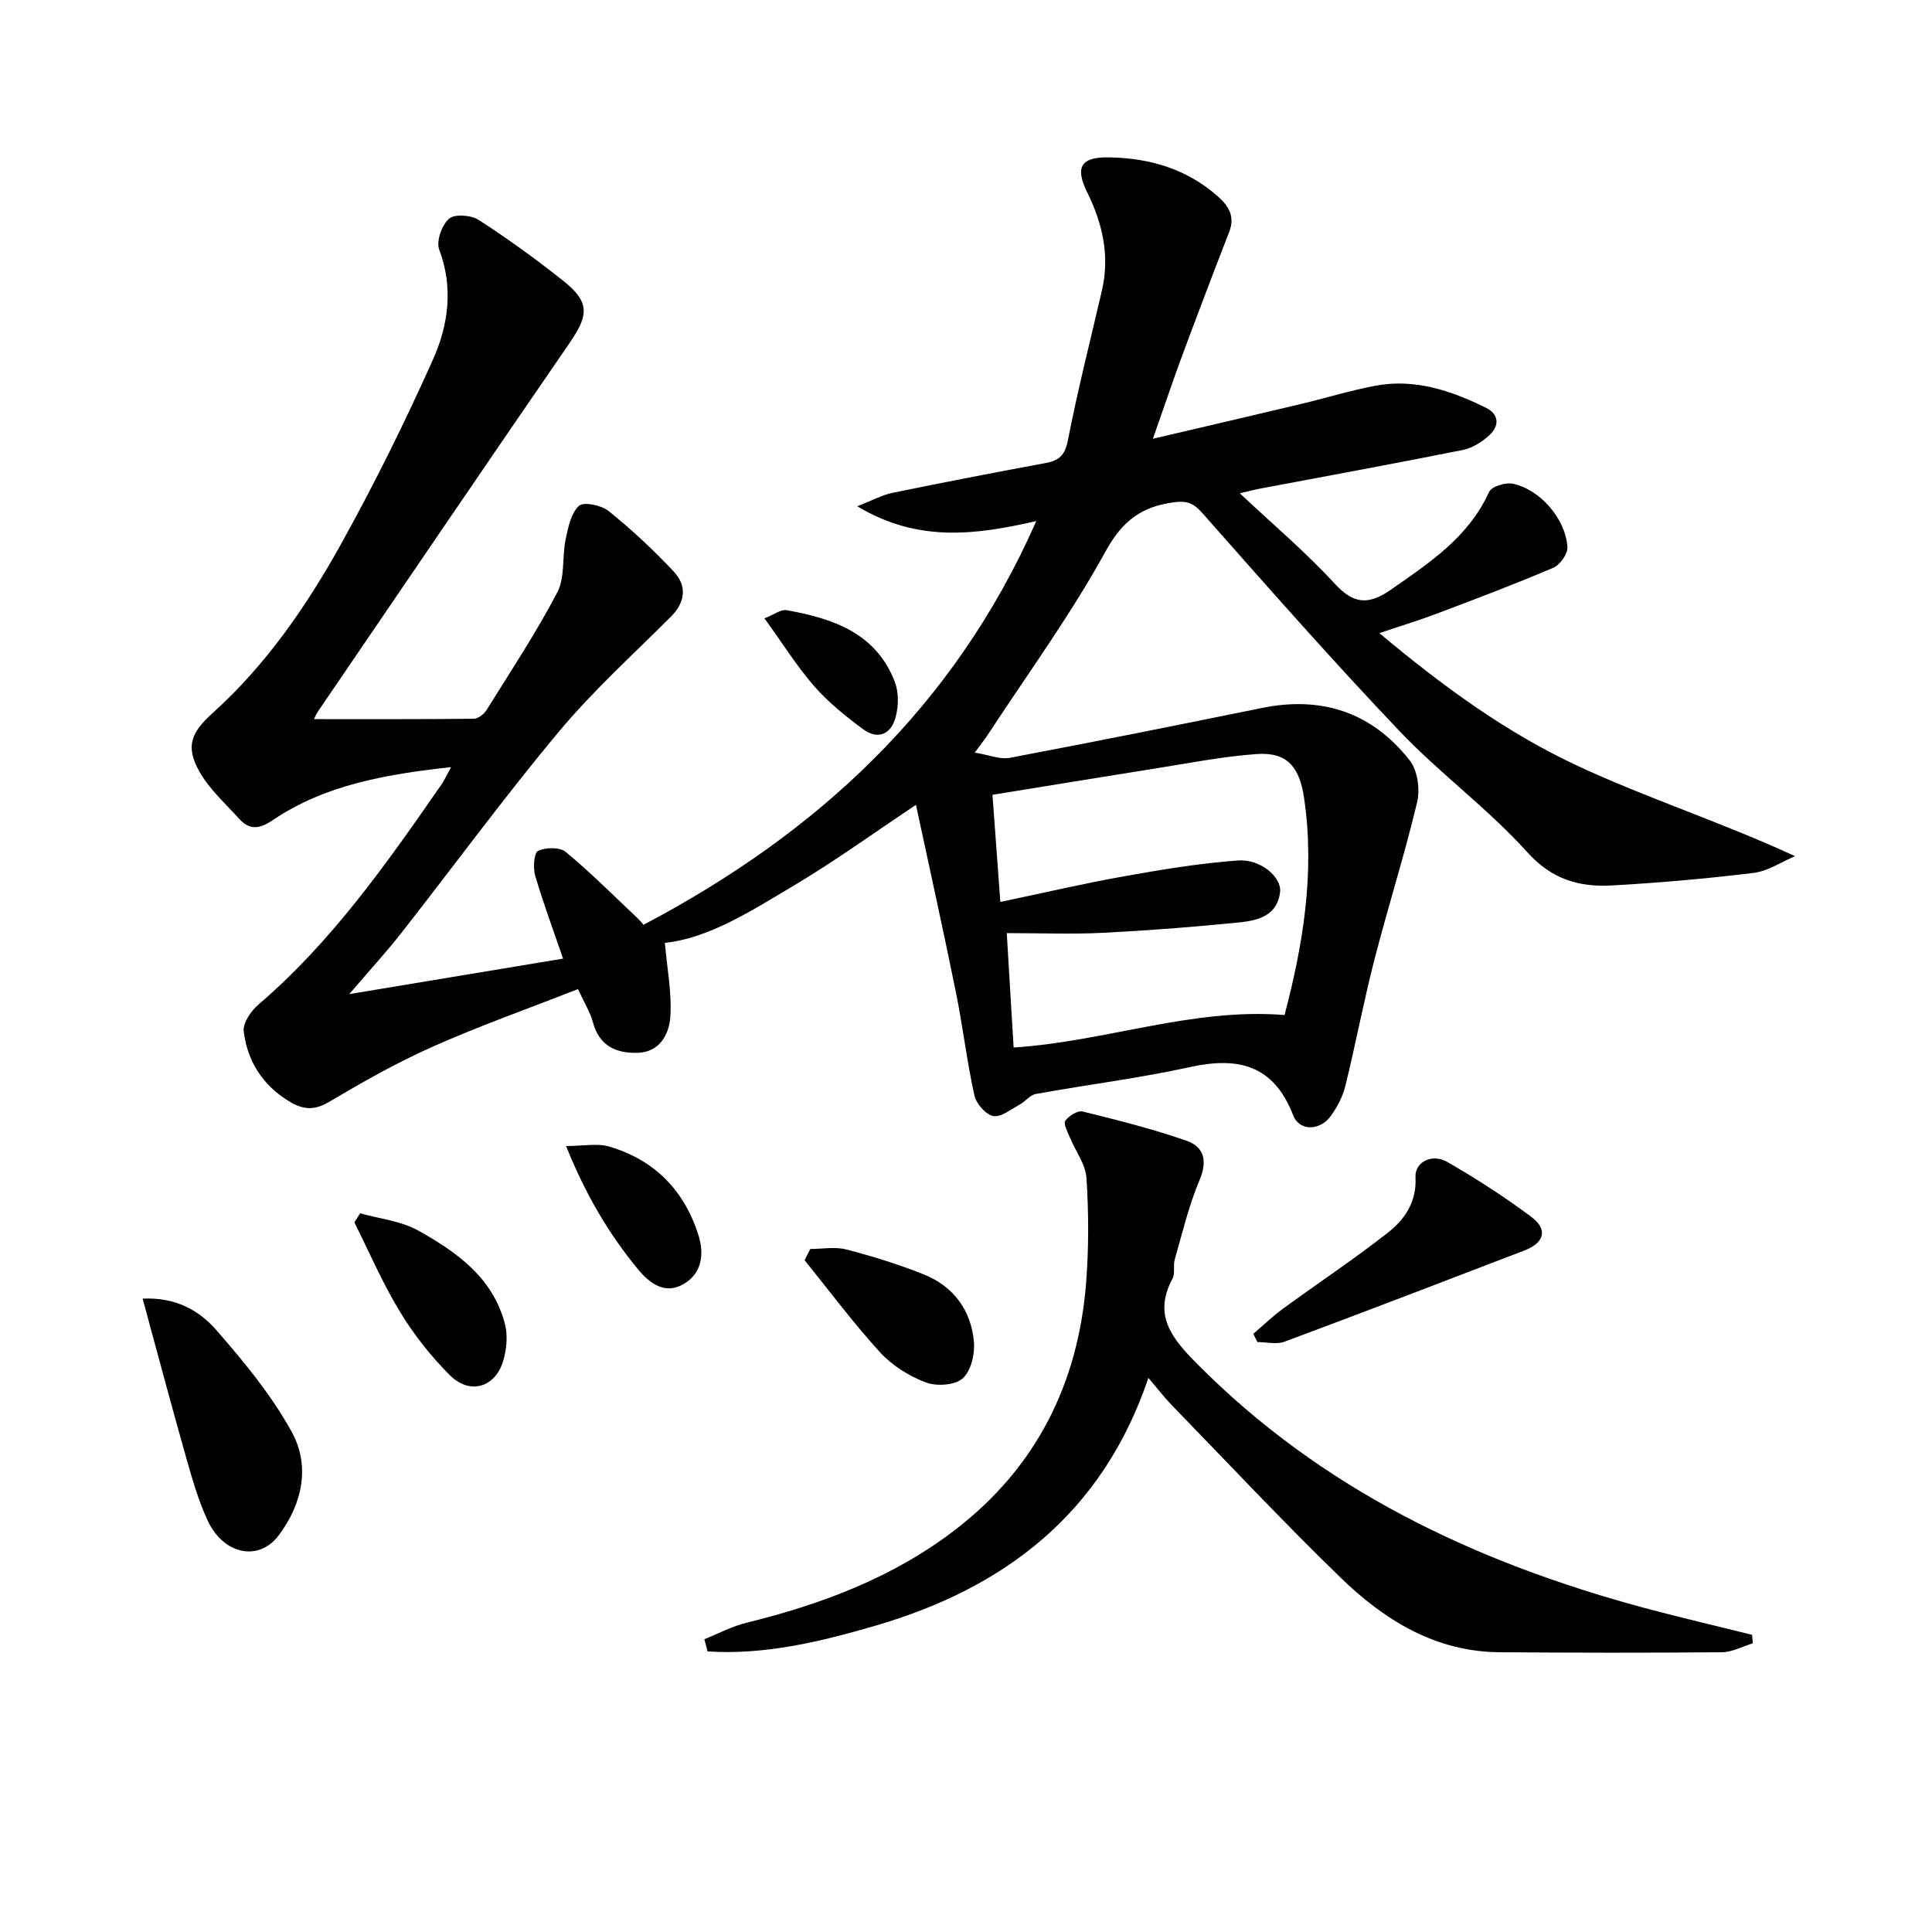
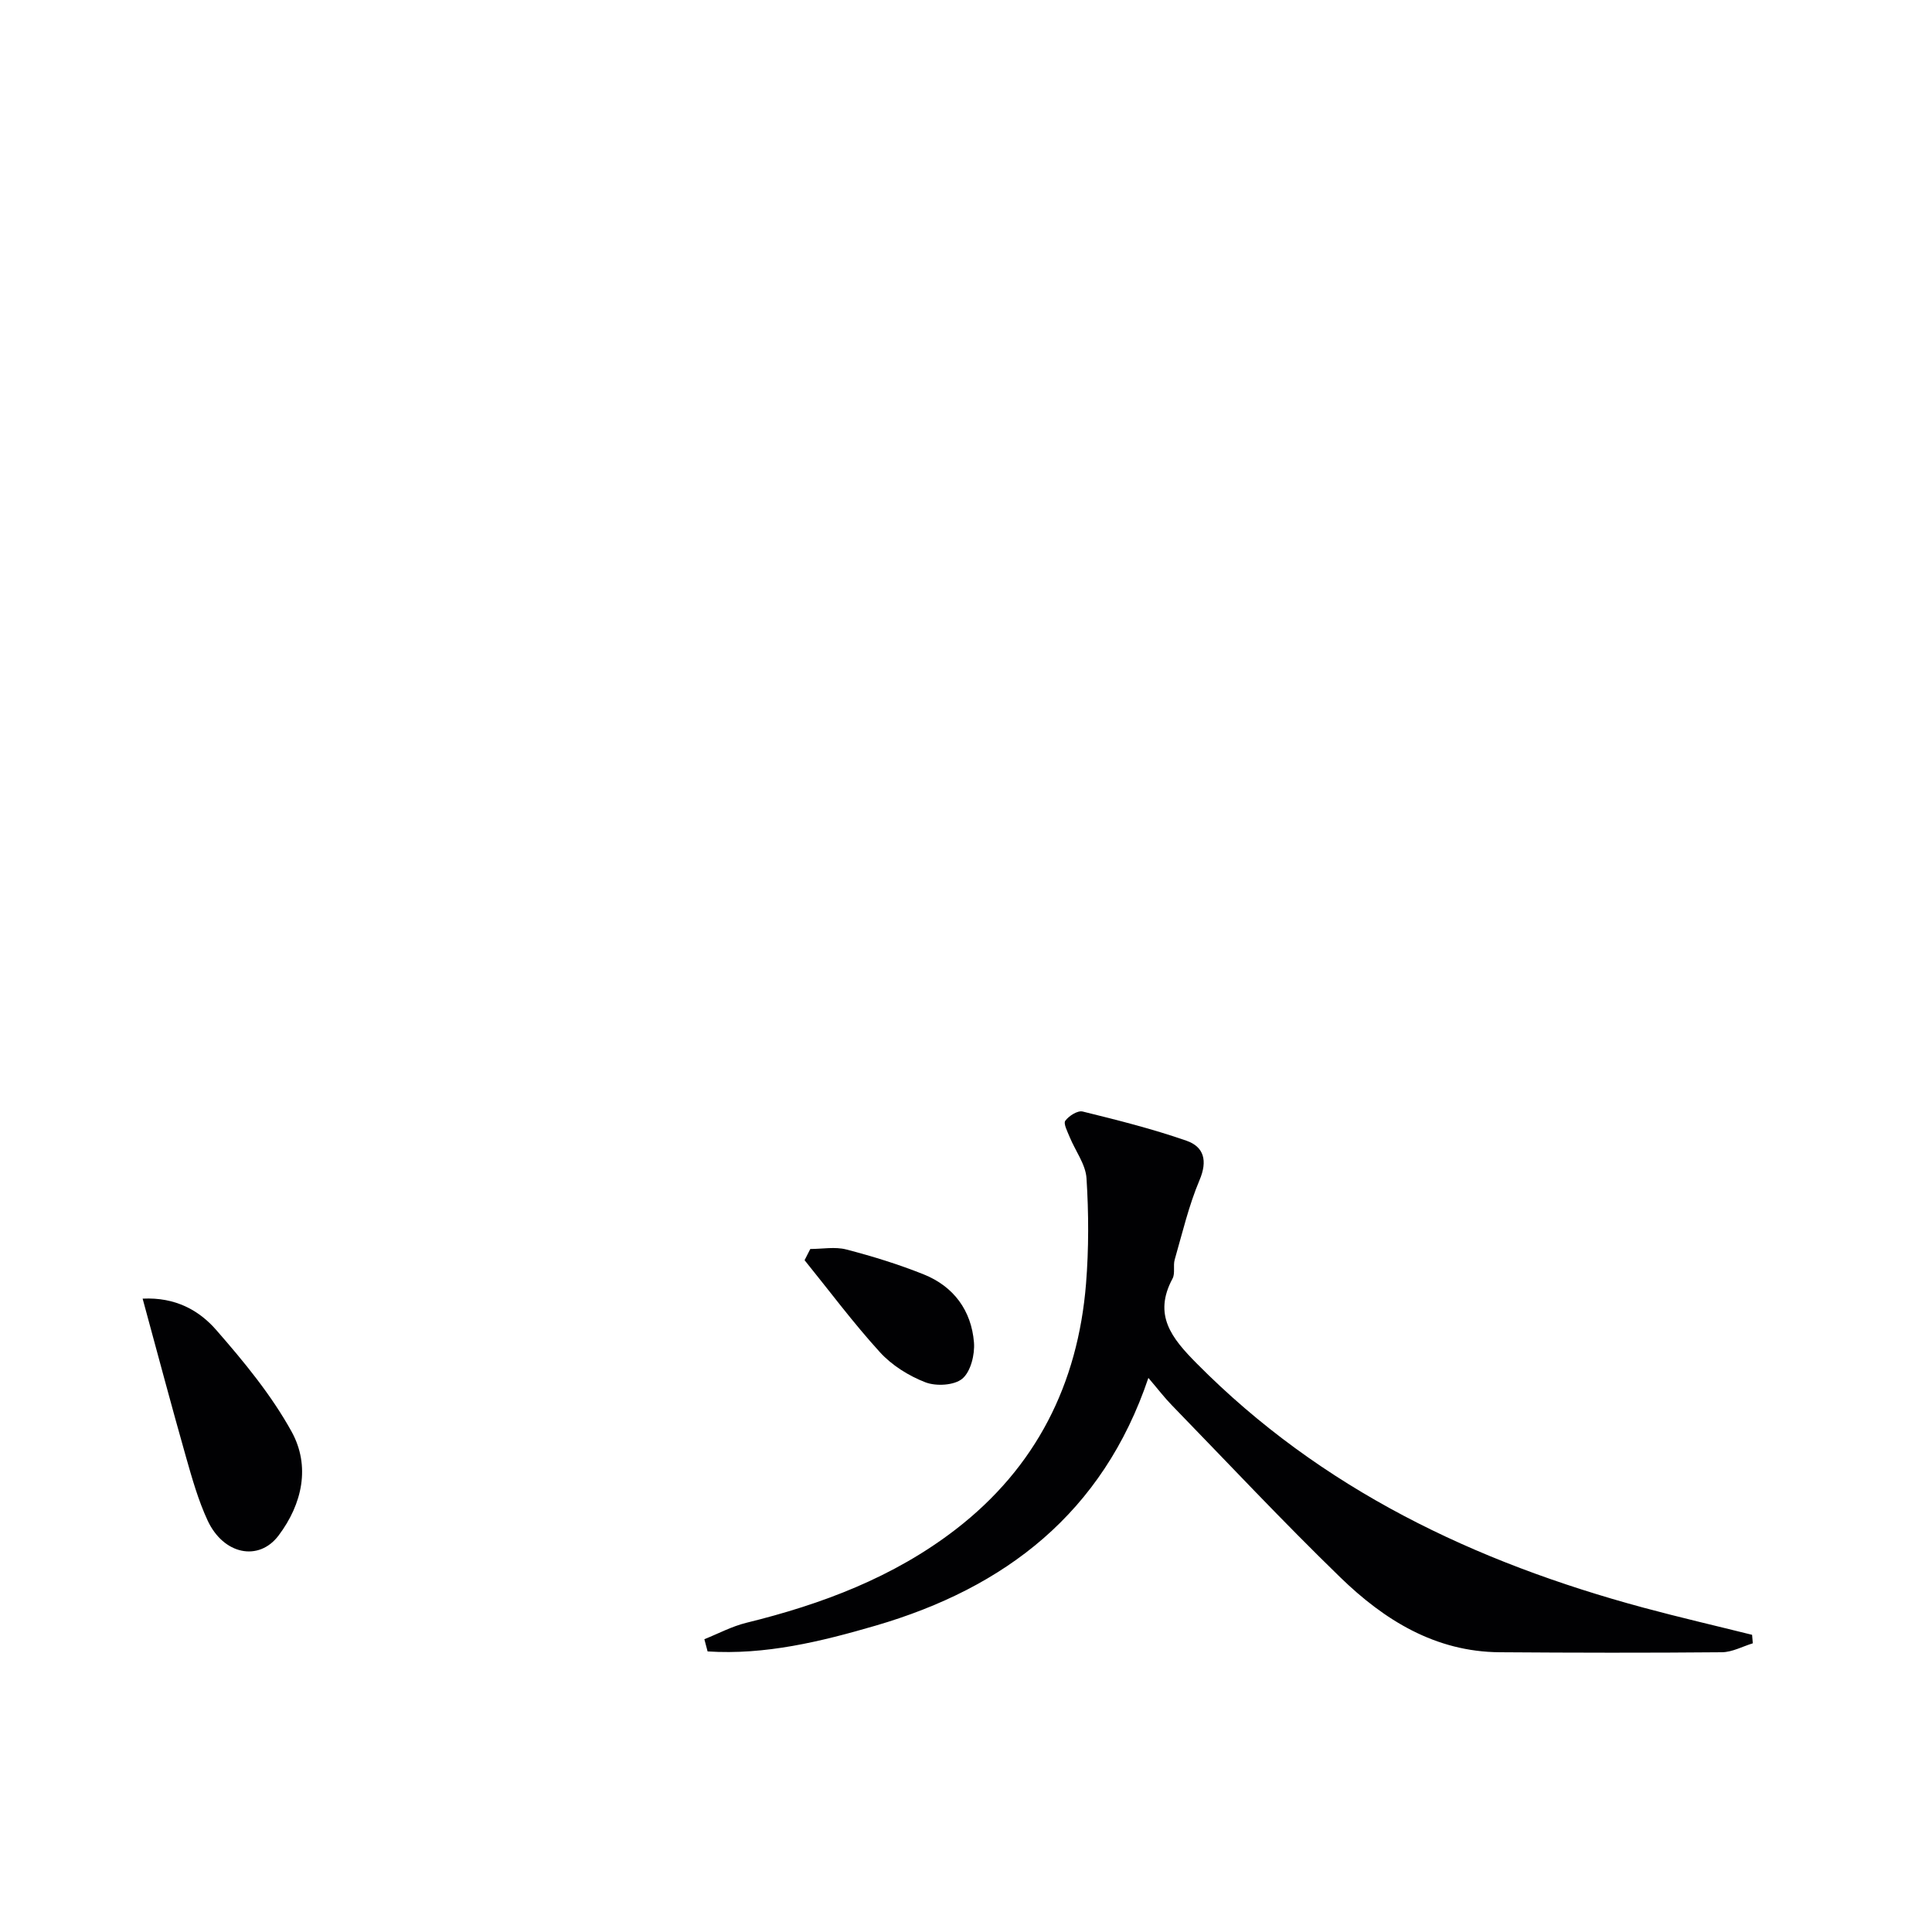
<svg xmlns="http://www.w3.org/2000/svg" enable-background="new 0 0 400 400" viewBox="0 0 400 400">
  <g fill="#010103">
-     <path d="m238.7 90.84c10.96-2.57 20.79-4.85 30.61-7.19 5.17-1.23 10.26-2.81 15.47-3.79 8.17-1.53 15.69 1.02 22.89 4.57 2.72 1.34 2.79 3.76.7 5.67-1.52 1.39-3.52 2.66-5.49 3.06-13.98 2.8-28.02 5.36-42.03 8.01-1.12.21-2.22.51-4.16.96 6.92 6.51 13.73 12.25 19.7 18.76 4.03 4.4 7.16 4.28 11.68 1.13 7.96-5.55 15.99-10.83 20.23-20.17.51-1.12 3.36-2.01 4.86-1.71 5.67 1.15 10.97 7.23 11.36 13.12.09 1.4-1.53 3.69-2.91 4.28-7.93 3.39-16.01 6.44-24.08 9.49-3.69 1.4-7.49 2.54-11.95 4.05 13.1 10.98 26.31 20.62 41.04 27.48 14.4 6.71 29.64 11.6 45.03 18.7-2.85 1.2-5.6 3.1-8.55 3.46-9.72 1.19-19.5 2.05-29.28 2.6-6.76.38-12.46-1.16-17.62-6.89-8.1-9-18.08-16.27-26.44-25.06-13.99-14.7-27.4-29.95-40.84-45.16-1.81-2.05-3.18-2.56-5.77-2.23-6.68.86-10.72 3.74-14.23 10.14-7.25 13.21-16.22 25.48-24.49 38.13-.53.81-1.15 1.57-2.62 3.57 2.98.48 5.24 1.46 7.25 1.08 17.44-3.3 34.85-6.79 52.25-10.33 12.44-2.53 22.82.97 30.58 10.9 1.62 2.07 2.14 5.98 1.51 8.64-2.62 10.95-6.04 21.7-8.85 32.61-2.23 8.66-3.88 17.47-6.02 26.15-.54 2.2-1.69 4.38-3.04 6.23-2.2 3.02-6.46 3.14-7.74-.16-4.05-10.47-11.37-12.21-21.4-10.01-10.52 2.31-21.26 3.64-31.87 5.56-1.25.23-2.25 1.61-3.47 2.27-1.77.95-3.82 2.63-5.4 2.3-1.57-.33-3.5-2.58-3.88-4.29-1.56-7.11-2.41-14.38-3.86-21.52-2.6-12.84-5.45-25.63-8.23-38.61-8.57 5.7-16.87 11.72-25.65 16.93-8.65 5.14-17.26 10.68-26.34 11.64.45 5.19 1.46 10.26 1.14 15.26-.23 3.56-2.14 7.33-6.68 7.5-4.47.17-8.05-1.39-9.36-6.34-.54-2.05-1.74-3.92-3.08-6.85-10.12 3.97-20.23 7.55-30.01 11.89-7.43 3.29-14.55 7.34-21.56 11.48-3.05 1.8-5.33 1.62-8.17-.09-5.55-3.34-8.69-8.31-9.47-14.5-.22-1.73 1.49-4.24 3.03-5.56 15.23-13.04 26.59-29.26 37.89-45.55.63-.9 1.08-1.93 2.01-3.63-13.52 1.51-26.04 3.64-36.94 10.99-2.73 1.84-4.75 2.11-6.9-.26-2.86-3.17-6.19-6.12-8.25-9.77-2.96-5.26-1.74-8.12 2.72-12.15 11.14-10.04 19.55-22.29 26.74-35.26 6.83-12.33 13.1-25.01 18.86-37.88 3.2-7.14 4.3-14.89 1.31-22.83-.65-1.73.55-5.07 2.03-6.38 1.14-1.01 4.56-.77 6.11.23 6 3.87 11.81 8.08 17.41 12.52 5.63 4.46 5.5 7.09 1.44 12.99-17.43 25.33-34.7 50.77-52.02 76.18-.45.66-.75 1.41-.9 1.69 11.03 0 22.06.04 33.09-.08.91-.01 2.13-.97 2.66-1.83 5.01-8.04 10.25-15.97 14.64-24.35 1.61-3.08.96-7.28 1.71-10.9.51-2.48 1.09-5.42 2.75-6.99.94-.9 4.66-.15 6.16 1.06 4.76 3.85 9.3 8.05 13.48 12.53 2.71 2.9 2.49 6.26-.55 9.31-7.84 7.85-16.13 15.34-23.22 23.83-11.3 13.53-21.72 27.78-32.6 41.66-3.13 3.99-6.57 7.73-10.81 12.69 15.7-2.61 29.86-4.96 44.27-7.35-2.04-5.94-4.11-11.49-5.77-17.16-.47-1.61-.28-4.7.58-5.13 1.56-.77 4.51-.82 5.74.2 5.22 4.33 10.02 9.15 14.96 13.81.48.45.89.99 1.14 1.28 35.98-18.96 64.36-45.09 81.32-83.59-12.62 2.89-24.48 4.47-37.07-3.06 3.21-1.25 5.16-2.34 7.25-2.77 10.56-2.17 21.15-4.22 31.75-6.18 2.8-.52 4-1.6 4.61-4.69 2.03-10.4 4.65-20.69 7.05-31.03 1.66-7.15.15-13.83-3.02-20.27-2.63-5.34-1.33-7.41 4.54-7.3 8.4.16 16.04 2.38 22.47 8.07 2.31 2.04 3.6 4.2 2.35 7.41-3.43 8.81-6.78 17.65-10.07 26.5-1.82 4.99-3.5 10.01-5.71 16.28zm-28.84 126.04c19.24-1.26 36.94-8.26 56.09-6.73 3.81-14.46 6.32-29.37 4.06-44.84-.94-6.46-3.44-9.66-9.88-9.19-7.08.51-14.1 1.91-21.13 3.02-11.09 1.75-22.16 3.58-33.52 5.42.56 7.65 1.09 14.8 1.63 22.18 9.05-1.9 17.28-3.83 25.6-5.31 7.82-1.39 15.69-2.71 23.59-3.28 4.69-.34 9.07 3.46 8.73 6.52-.54 4.88-4.57 5.92-8.39 6.3-9.41.95-18.86 1.68-28.31 2.16-6.43.32-12.89.06-19.89.06.51 8.35.95 15.87 1.42 23.69z" />
    <path d="m145.83 339.38c2.88-1.15 5.67-2.65 8.66-3.39 15.63-3.84 30.49-9.41 43.36-19.33 16.66-12.84 25.32-30.11 27-50.87.58-7.24.56-14.58.1-21.83-.18-2.91-2.32-5.69-3.49-8.56-.45-1.11-1.33-2.77-.9-3.36.75-1.02 2.56-2.17 3.6-1.91 7.23 1.78 14.48 3.6 21.5 6.05 3.6 1.25 4.4 4.13 2.69 8.15-2.23 5.27-3.55 10.94-5.14 16.46-.36 1.25.13 2.86-.45 3.93-4.06 7.55-.17 12.34 4.98 17.54 25.84 26.1 57.62 41.17 92.52 50.59 7.46 2.01 14.99 3.75 22.49 5.62.05.59.1 1.17.15 1.76-2.13.65-4.26 1.83-6.4 1.85-15.33.14-30.66.11-46 0-13.34-.09-23.91-6.67-33.01-15.51-11.93-11.58-23.31-23.73-34.9-35.66-1.49-1.53-2.8-3.25-4.83-5.63-9.45 28-29.67 43.47-56.47 51.29-11.35 3.31-22.87 6.11-34.79 5.34-.21-.83-.44-1.68-.67-2.53z" />
    <path d="m29.53 268.87c6.82-.34 11.71 2.45 15.23 6.48 5.74 6.57 11.42 13.46 15.61 21.05 3.93 7.12 2.24 14.97-2.7 21.52-4.11 5.45-11.42 3.93-14.69-3.13-1.94-4.18-3.21-8.7-4.48-13.16-3.02-10.63-5.85-21.32-8.97-32.76z" />
-     <path d="m259.48 276.16c2.02-1.73 3.95-3.6 6.09-5.17 7.21-5.27 14.67-10.22 21.7-15.72 3.54-2.76 6.08-6.41 5.79-11.54-.17-3.13 3.42-4.99 6.59-3.16 6.01 3.47 11.89 7.24 17.43 11.4 3.44 2.59 2.67 5.34-1.47 6.93-16.53 6.35-33.06 12.7-49.66 18.88-1.65.62-3.73.08-5.61.08-.28-.56-.57-1.13-.86-1.7z" />
-     <path d="m74.56 251.2c4.03 1.14 8.45 1.58 12 3.56 8.01 4.46 15.56 9.81 18 19.45.58 2.28.33 4.99-.3 7.3-1.55 5.67-6.89 7.4-11.07 3.26-3.95-3.93-7.5-8.44-10.4-13.21-3.59-5.89-6.32-12.3-9.42-18.48.41-.64.8-1.26 1.19-1.88z" />
    <path d="m167.76 258.59c2.49 0 5.12-.51 7.46.1 5.43 1.41 10.84 3.08 16.05 5.17 6.19 2.49 9.84 7.47 10.38 14.07.2 2.51-.67 6.05-2.41 7.51-1.67 1.4-5.43 1.61-7.65.75-3.45-1.33-6.93-3.51-9.41-6.23-5.52-6.06-10.44-12.67-15.6-19.05.38-.77.78-1.54 1.18-2.32z" />
-     <path d="m117.2 237.27c3.54 0 6.42-.61 8.9.11 9.41 2.74 15.61 9.11 18.53 18.42 1.21 3.85.68 7.91-3.15 10.08-3.86 2.19-6.99-.18-9.41-3.11-6.11-7.41-10.9-15.6-14.87-25.5z" />
-     <path d="m158.27 128.02c2.01-.78 3.41-1.9 4.58-1.69 9.6 1.71 18.55 4.72 22.43 14.89.81 2.12.75 4.91.18 7.16-.91 3.59-3.63 4.92-6.81 2.56-3.57-2.65-7.12-5.49-10.03-8.82-3.59-4.1-6.5-8.78-10.35-14.1z" />
  </g>
</svg>